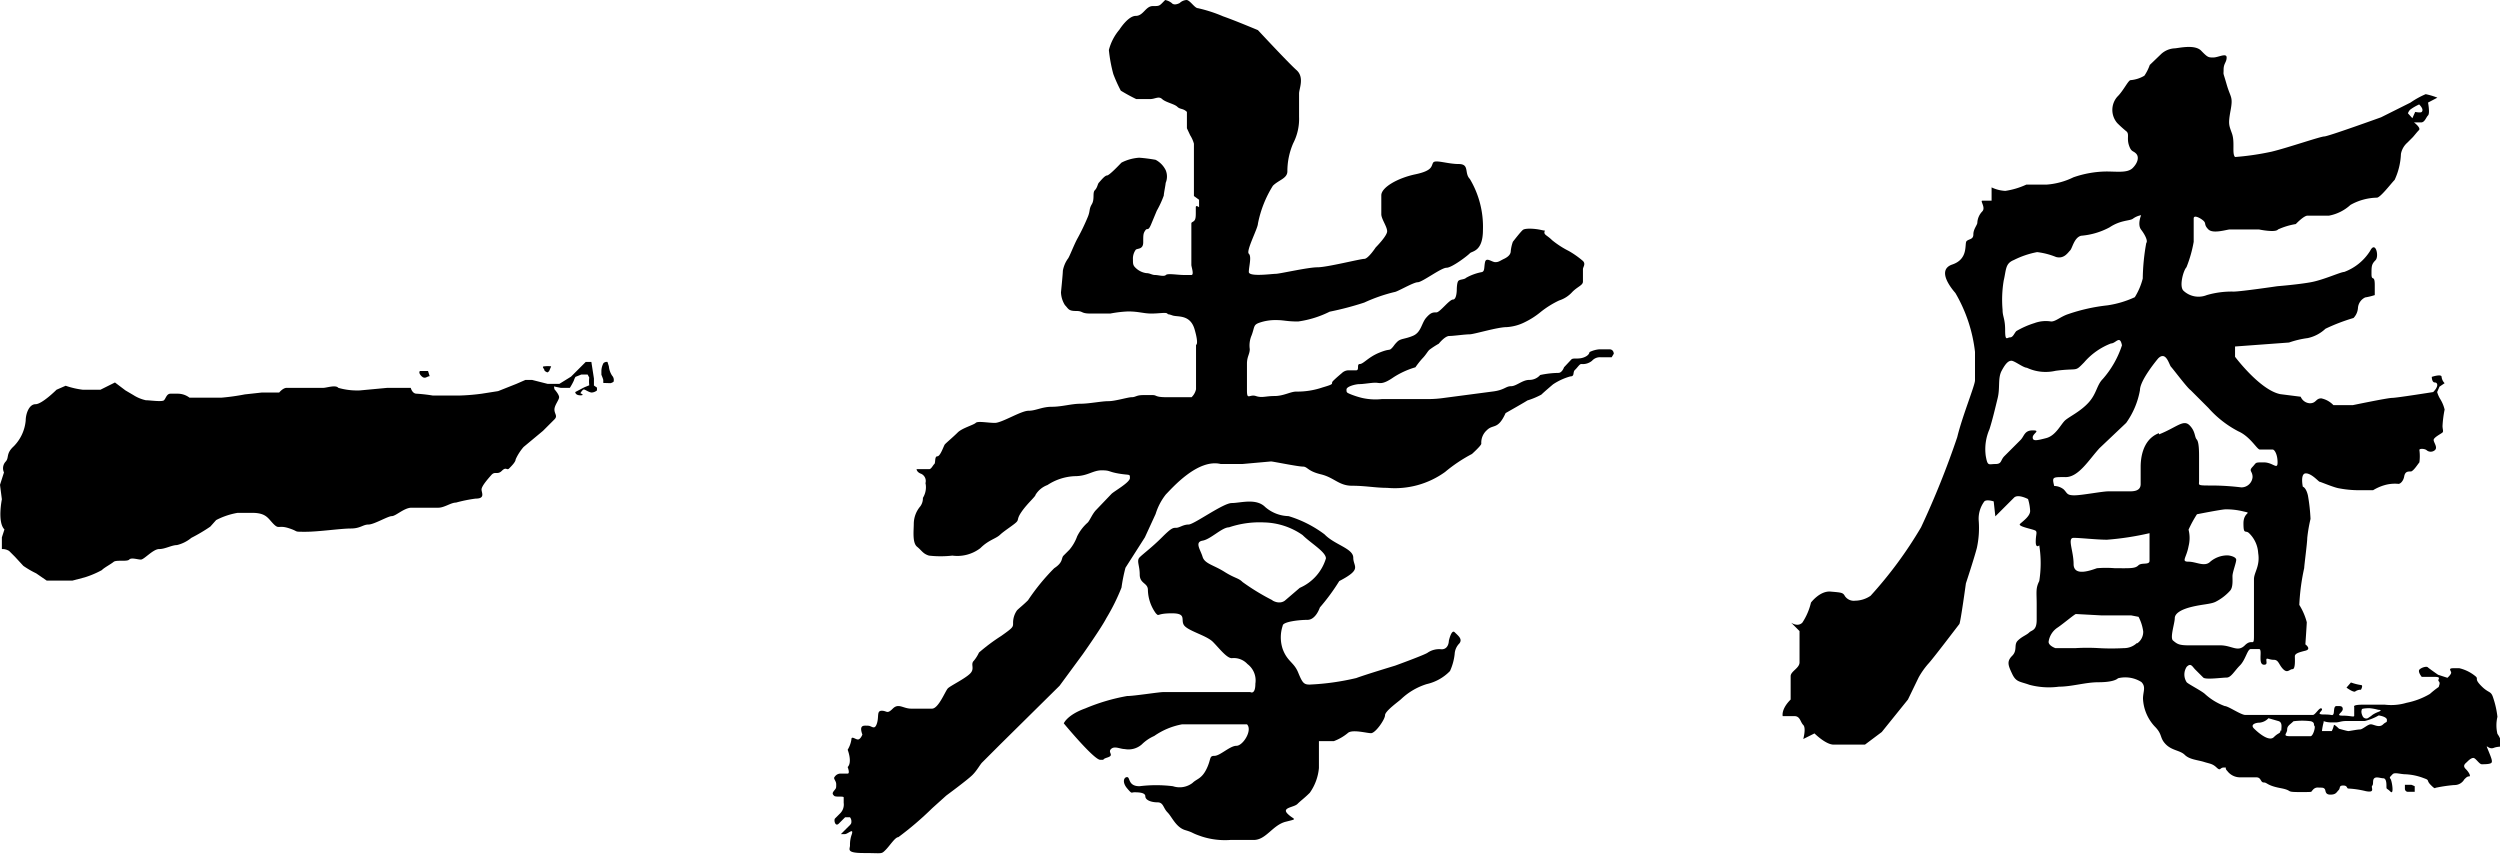
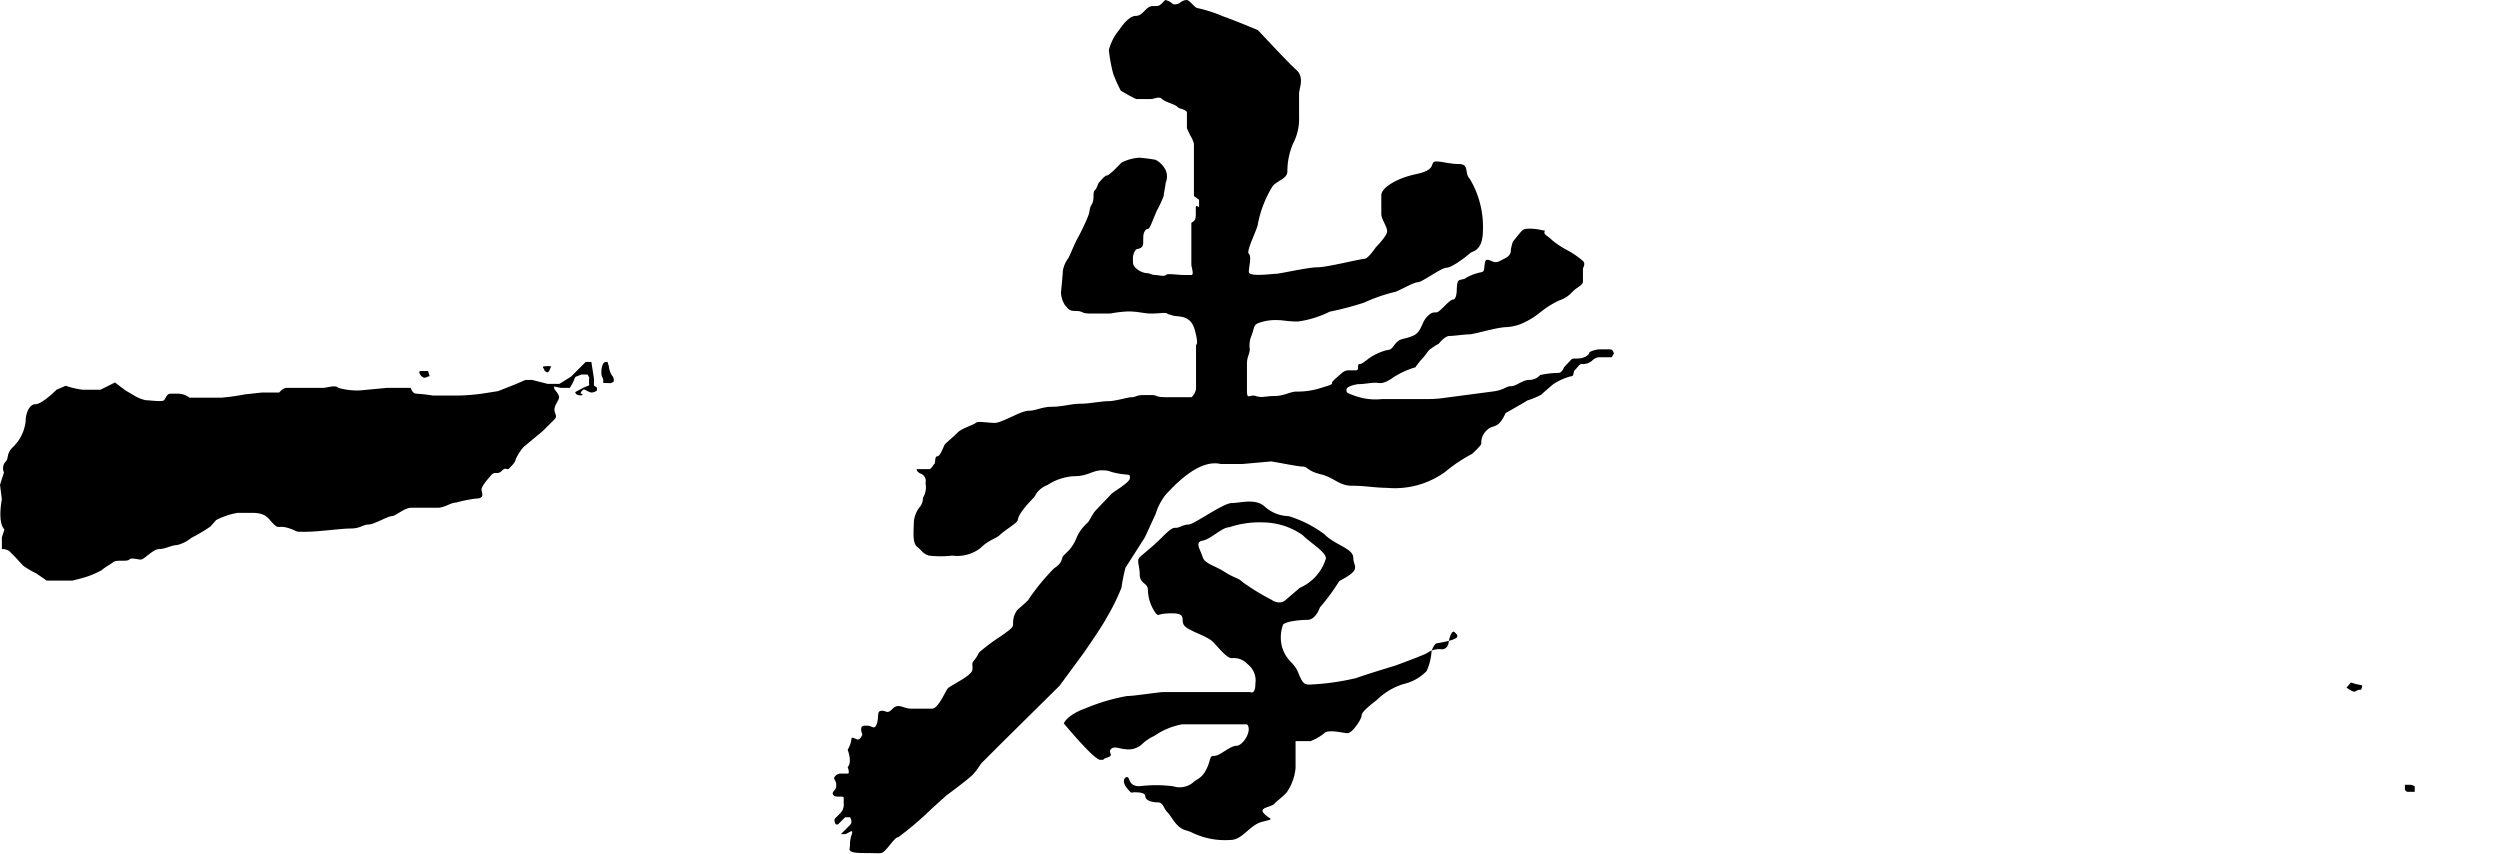
<svg xmlns="http://www.w3.org/2000/svg" viewBox="0 0 107 36.54">
  <title>logo_black</title>
  <g id="レイヤー_2" data-name="レイヤー 2">
    <g id="レイヤー_2のコピー_2" data-name="レイヤー 2のコピー 2">
      <path d="M23.73,16.66s.2.22.2.34-.2.34-.2.53.15.27,0,.42l-.49.49-.83.69a2.19,2.19,0,0,0-.34.53c0,.11-.18.29-.28.39s-.12-.09-.31.1-.29,0-.45.18-.42.48-.42.62.17.39-.25.39a6.19,6.19,0,0,0-.84.17c-.22,0-.5.22-.76.22H17.61c-.31,0-.67.36-.84.36s-.76.36-1,.36-.34.17-.76.17-1.37.14-1.93.14-.25,0-.71-.15-.42.06-.66-.18-.31-.48-.92-.48h-.62a3.1,3.1,0,0,0-.92.31L9,22.54a7.28,7.28,0,0,1-.81.48,1.52,1.52,0,0,1-.62.31c-.22,0-.5.17-.76.17s-.64.45-.78.45-.41-.1-.5,0-.55,0-.67.1-.41.25-.5.35a4,4,0,0,1-.73.31l-.53.14H2l-.45-.31A4,4,0,0,1,1,24.22l-.36-.39-.25-.25a.55.55,0,0,0-.31-.08V23l.11-.34c-.31-.31-.11-1.29-.11-1.29L0,20.75l.17-.53a.42.42,0,0,1,.06-.45c.18-.18,0-.34.36-.67A1.8,1.8,0,0,0,1.1,18c0-.28.14-.7.42-.7s.9-.62.9-.62l.39-.17a3.52,3.52,0,0,0,.73.17h.76l.34-.17.28-.14.45.34.34.2a1.65,1.65,0,0,0,.53.22c.17,0,.7.08.78,0s.11-.28.28-.28h.31a.83.83,0,0,1,.5.17h.67c.17,0,.42,0,.7,0a9.33,9.33,0,0,0,1-.14l.73-.08.74,0s.16-.2.32-.2l1.57,0c.14,0,.53-.14.64,0a2.94,2.94,0,0,0,.92.11l1.18-.11h1s.06.25.25.25a6.79,6.79,0,0,1,.7.08h1.09a8.84,8.84,0,0,0,1-.08l.7-.11.78-.31.39-.17h.28l.67.17h.5l.5-.31.39-.39.24-.24h.24l.11.71,0,.3.13.09v.12a.39.39,0,0,1-.22.09c-.12,0-.28-.13-.34-.13s-.15.16-.15.16.22.09,0,.09-.22-.14-.22-.14l.38-.2.22-.09a1.33,1.33,0,0,1,0-.33s-.07-.13-.07-.13h-.27l-.25.1a.76.76,0,0,0-.07.16,2.68,2.68,0,0,1-.17.31H24l-.29-.06S23.73,16.66,23.73,16.66Z" />
      <path d="M25.82,16.39s0-.08,0-.12-.08-.23-.08-.23v-.18a.74.74,0,0,1,.09-.32.22.22,0,0,1,.17-.05s0,0,.06.19a.86.86,0,0,0,.14.4.27.27,0,0,1,.06.26.39.39,0,0,1-.13.06Z" />
      <path d="M23.43,15.94s-.13-.05-.13-.1-.14-.16,0-.16a1.13,1.13,0,0,1,.29,0l-.09.21Z" />
      <path d="M18.39,16.1c-.11,0-.2.15-.35,0s-.07-.22-.07-.22h.35Z" />
      <path d="M47.65,3.17a6.26,6.26,0,0,0,.32.71,7.56,7.56,0,0,0,.66.36h.6c.21,0,.36-.14.51,0s.53.21.65.33.25.06.41.22v.7l.14.3a1.35,1.35,0,0,1,.16.36V8.39l.22.16v.32s-.14-.11-.14,0v.22c0,.14,0,.28-.06.35s-.13.06-.13.13v1c0,.13,0,.17,0,.33s0,.36,0,.44.13.43,0,.43h-.3c-.3,0-.71-.08-.79,0s-.32,0-.46,0-.22-.08-.38-.08a.82.82,0,0,1-.47-.24c-.1-.1-.1-.17-.1-.35a.64.64,0,0,1,.12-.41c.07-.07.32,0,.32-.32s0-.38.09-.51.11.06.24-.24l.25-.6a4.24,4.24,0,0,0,.3-.65c0-.09.08-.47.08-.54a.7.7,0,0,0,0-.55,1,1,0,0,0-.43-.44,6.76,6.76,0,0,0-.7-.09,1.94,1.94,0,0,0-.76.21c-.09.09-.52.55-.62.55s-.3.26-.35.31-.06.21-.17.32,0,.38-.13.6-.06.27-.17.54a9.18,9.18,0,0,1-.43.9c-.16.28-.37.85-.43.9a1.28,1.28,0,0,0-.21.51c0,.13-.08.92-.08.92a1.09,1.09,0,0,0,.17.55c.15.15.14.25.47.25s.19.11.63.11h.84a5.1,5.1,0,0,1,.76-.09c.46,0,.66.09,1,.09s.62-.06.68,0,0,0,.22.08.76-.06.95.6.06.66.06.66v.43c0,.19,0,.38,0,.54s0,.25,0,.44v.49A.67.67,0,0,1,51,17H49.91c-.47,0-.4-.09-.57-.09h-.41c-.3,0-.32.09-.49.09s-.7.17-1,.17-.82.11-1.2.11-.79.13-1.22.13-.68.17-1,.17-1.14.52-1.44.52-.73-.09-.82,0-.58.22-.77.41-.5.45-.55.51-.19.51-.32.51-.07.28-.13.33-.13.22-.22.22h-.54s0,.13.2.2a.34.34,0,0,1,.18.4s.09.3-.11.63a.58.58,0,0,1-.11.36,1.17,1.17,0,0,0-.28.73c0,.3-.07.83.14,1s.25.3.51.38a4.46,4.46,0,0,0,1,0,1.62,1.62,0,0,0,1.2-.32c.35-.35.66-.4.84-.57s.58-.42.7-.54,0-.13.24-.47.58-.63.58-.7a1,1,0,0,1,.51-.42A2.3,2.3,0,0,1,46,20.38c.55,0,.77-.25,1.15-.25s.27.06.74.14.47,0,.47.19-.67.56-.79.68l-.65.68c-.16.16-.27.44-.36.54a1.92,1.92,0,0,0-.46.6,1.85,1.85,0,0,1-.33.57l-.25.25c-.11.11,0,.28-.4.54A9.06,9.06,0,0,0,44,25.69c-.2.2-.36.32-.47.43a.92.92,0,0,0-.17.55c0,.17,0,.19-.51.55a8,8,0,0,0-.95.71,1.55,1.55,0,0,1-.22.35c-.16.16.06.33-.16.55s-.84.52-.95.63-.4.87-.68.87H39c-.35,0-.54-.25-.79,0s-.24.09-.47.09-.11.25-.21.55-.22.09-.38.09-.4-.06-.24.38c0,0-.08.21-.19.21s-.28-.17-.28,0a1.19,1.19,0,0,1-.16.44s.21.53,0,.74c0,0,.11.28,0,.28H36a.3.3,0,0,0-.27.13c-.09.09.06.16.06.33s0,.16-.09.27-.07.15,0,.22.41,0,.41.07v.23a.53.53,0,0,1-.14.44l-.23.23c-.06.06,0,.36.15.23l.28-.28h.21a.28.28,0,0,1,.06.17c0,.09,0,.11-.14.24l-.31.31h.17c.13,0,.38-.28.3,0a1.27,1.27,0,0,0-.08.48c0,.17-.19.33.6.33s.73.06.92-.13.41-.55.55-.55a13.83,13.83,0,0,0,1.45-1.24l.6-.54s.91-.67,1.12-.88.33-.46.43-.55l.76-.76,2.54-2.51,1-1.36s.79-1.12,1-1.53A8.82,8.82,0,0,0,48,25.15a7.14,7.14,0,0,1,.17-.85L49,23l.46-1a2.56,2.56,0,0,1,.44-.84c.26-.26,1.36-1.54,2.35-1.3h.92l1.23-.11c.08,0,1.15.22,1.36.22s.19.19.77.33.77.49,1.34.49,1,.09,1.5.09a3.68,3.68,0,0,0,2.48-.68A6.45,6.45,0,0,1,63,19.43s.4-.36.4-.44a.71.71,0,0,1,.24-.58c.27-.27.47,0,.8-.73,0,0,.9-.51.93-.54a3.32,3.32,0,0,0,.6-.25c.11-.11.5-.44.5-.44a2.58,2.58,0,0,1,.74-.34c.2,0,.09-.18.2-.28s.19-.25.27-.25a.62.62,0,0,0,.46-.14.45.45,0,0,1,.36-.15l.48,0,.09-.15s0-.19-.19-.19l-.42,0a1.17,1.17,0,0,0-.43.12s0,.14-.25.23-.45,0-.53.09l-.31.33s-.08.24-.24.24a4,4,0,0,0-.78.09.61.61,0,0,1-.47.21c-.29,0-.55.27-.78.27s-.28.17-.81.23l-2.05.27a4.75,4.75,0,0,1-.66.05h-2a2.61,2.61,0,0,1-.86-.05,3.71,3.71,0,0,1-.47-.15c-.19-.08-.19-.08-.19-.21s.39-.23.56-.23.5-.06.68-.06.28.11.77-.23a3.56,3.56,0,0,1,.94-.43,3.64,3.64,0,0,1,.29-.37c.16-.16.23-.31.31-.38a3.54,3.54,0,0,1,.4-.26s.26-.33.45-.33.66-.07.86-.07S64.08,14,64.5,14a2,2,0,0,0,.78-.22,3.34,3.34,0,0,0,.64-.41,4,4,0,0,1,.81-.51,1.28,1.28,0,0,0,.57-.37c.23-.23.45-.28.45-.44v-.53c0-.09.13-.22,0-.35a3.82,3.82,0,0,0-.61-.43,3.9,3.9,0,0,1-.71-.46c-.2-.2-.33-.22-.33-.33s.12-.05-.15-.11-.67-.08-.77,0-.43.51-.43.51a1.69,1.69,0,0,0-.09.4c0,.14-.12.25-.29.33s-.22.14-.37.14-.39-.23-.44,0,0,.41-.16.43a2.18,2.18,0,0,0-.65.24c-.08.08-.26.06-.33.13s-.07.38-.07.38,0,.42-.16.42-.56.55-.71.55-.24,0-.44.23-.21.62-.56.77-.53.11-.68.26-.13.17-.24.28-.08,0-.54.19-.67.48-.82.48,0,.27-.16.27l-.34,0a.42.42,0,0,0-.27.12s-.23.19-.37.33.14.11-.45.28a3.33,3.33,0,0,1-1.13.18c-.25,0-.54.19-.93.19s-.53.09-.8,0-.38.2-.38-.24,0-.83,0-1.14.12-.41.12-.63a1.09,1.09,0,0,1,.08-.59c.13-.35.07-.44.31-.53a2.09,2.09,0,0,1,.76-.12c.31,0,.43.06.92.06a4.37,4.37,0,0,0,1.35-.42,13.11,13.11,0,0,0,1.48-.39,7,7,0,0,1,1.29-.45c.11,0,.81-.42,1-.42s1-.62,1.23-.62.91-.52,1-.62.56-.06.56-1a4,4,0,0,0-.56-2.18c-.25-.25,0-.64-.48-.64s-1-.2-1.09-.06,0,.34-.76.5-1.46.56-1.46.9v.81c0,.2.25.53.25.73s-.49.69-.49.69-.32.49-.49.49-1.59.36-2,.36-1.62.28-1.79.28-1.15.14-1.15-.08.13-.66,0-.78.39-1.09.39-1.29a4.78,4.78,0,0,1,.64-1.62c.25-.25.62-.31.62-.62a3,3,0,0,1,.25-1.2A2.27,2.27,0,0,0,55.6,5V4c0-.2.24-.69-.11-1s-1.65-1.71-1.65-1.71-1-.42-1.49-.59A6.09,6.09,0,0,0,51.27.35c-.14,0-.34-.35-.49-.35a.47.47,0,0,0-.29.13s-.23.13-.34,0A.68.68,0,0,0,49.87,0c-.26.26-.22.26-.53.26s-.4.42-.73.42-.7.59-.7.59a2.18,2.18,0,0,0-.45.87A6.28,6.28,0,0,0,47.65,3.17Z" />
-       <path d="M62.26,27.06c-.14-.14-.25.37-.25.37s0,.36-.31.36a.88.88,0,0,0-.59.14c-.08.08-1.4.56-1.4.56s-1.29.39-1.66.53a10.66,10.66,0,0,1-2,.28c-.25,0-.31-.08-.49-.52s-.46-.46-.66-1a1.57,1.57,0,0,1,0-1c0-.17.7-.25,1.06-.25s.53-.53.53-.53a8.75,8.75,0,0,0,.83-1.13c1-.52.6-.6.6-1s-.8-.55-1.23-1a4.94,4.94,0,0,0-1.54-.78,1.58,1.58,0,0,1-1-.39c-.39-.39-1.06-.17-1.43-.17s-1.62.92-1.85.92-.39.14-.53.14-.2,0-.62.42-.79.69-.94.84,0,.34,0,.74.35.35.35.66a1.77,1.77,0,0,0,.34,1c.16.16,0,0,.69,0s.32.32.55.55.94.41,1.2.67.59.7.81.7a.79.79,0,0,1,.67.25.88.88,0,0,1,.34.84c0,.5-.22.36-.22.36H49.81c-.22,0-1.26.17-1.57.17a8.38,8.38,0,0,0-1.79.53c-.78.28-.92.64-.92.64s1.29,1.56,1.56,1.56,0,0,.31-.1,0-.21.15-.36.39,0,.59,0a.86.86,0,0,0,.73-.2,1.77,1.77,0,0,1,.53-.36A3.05,3.05,0,0,1,50.6,31h2.77c.25.25-.17.92-.45.92s-.7.43-.94.43-.13.13-.34.56-.42.42-.6.6a.91.91,0,0,1-.84.14,5.83,5.83,0,0,0-1.43,0c-.5,0-.39-.39-.53-.39s-.22.22,0,.48.17.17.31.17.47,0,.47.17.26.26.52.26.24.24.43.43.36.64.76.76.22.11.73.28a3.24,3.24,0,0,0,1.2.14h1c.53,0,.81-.64,1.37-.78s.35-.07.08-.34.27-.27.42-.42.29-.24.53-.48a2.17,2.17,0,0,0,.39-1.06V31.72h.64a2.1,2.1,0,0,0,.59-.34c.18-.18.81,0,1,0s.6-.59.6-.77.6-.6.69-.69a2.8,2.8,0,0,1,1.09-.64,2,2,0,0,0,1-.56,2.38,2.38,0,0,0,.2-.73.69.69,0,0,1,.2-.45C62.61,27.35,62.41,27.21,62.26,27.06Zm-7.8-1.37a9.52,9.52,0,0,1-1.28-.78c-.18-.18-.32-.15-.78-.44s-.84-.34-.93-.64-.35-.63,0-.69.83-.57,1.13-.57a4.08,4.08,0,0,1,1.51-.21,3,3,0,0,1,1.64.54c.35.35,1,.72,1,1a2,2,0,0,1-1.12,1.26L55,25.7S54.8,25.89,54.46,25.7Z" />
+       <path d="M62.26,27.06c-.14-.14-.25.37-.25.37s0,.36-.31.36a.88.88,0,0,0-.59.14c-.08.08-1.4.56-1.4.56s-1.29.39-1.66.53a10.66,10.66,0,0,1-2,.28c-.25,0-.31-.08-.49-.52s-.46-.46-.66-1a1.57,1.57,0,0,1,0-1c0-.17.7-.25,1.06-.25s.53-.53.53-.53a8.75,8.75,0,0,0,.83-1.13c1-.52.6-.6.6-1s-.8-.55-1.23-1a4.94,4.94,0,0,0-1.54-.78,1.58,1.58,0,0,1-1-.39c-.39-.39-1.06-.17-1.43-.17s-1.62.92-1.85.92-.39.14-.53.14-.2,0-.62.42-.79.69-.94.84,0,.34,0,.74.35.35.35.66a1.77,1.77,0,0,0,.34,1c.16.16,0,0,.69,0s.32.32.55.55.94.41,1.2.67.59.7.81.7a.79.79,0,0,1,.67.25.88.88,0,0,1,.34.84c0,.5-.22.36-.22.36H49.81c-.22,0-1.26.17-1.57.17a8.38,8.38,0,0,0-1.79.53c-.78.28-.92.64-.92.64s1.29,1.56,1.56,1.56,0,0,.31-.1,0-.21.15-.36.39,0,.59,0a.86.86,0,0,0,.73-.2,1.77,1.77,0,0,1,.53-.36A3.05,3.05,0,0,1,50.6,31h2.77c.25.25-.17.92-.45.92s-.7.43-.94.43-.13.13-.34.56-.42.42-.6.6a.91.91,0,0,1-.84.14,5.83,5.83,0,0,0-1.43,0c-.5,0-.39-.39-.53-.39s-.22.22,0,.48.17.17.31.17.47,0,.47.17.26.26.52.26.24.24.43.43.36.64.76.76.22.11.73.28a3.24,3.24,0,0,0,1.2.14c.53,0,.81-.64,1.37-.78s.35-.07.08-.34.27-.27.42-.42.29-.24.53-.48a2.17,2.17,0,0,0,.39-1.06V31.72h.64a2.1,2.1,0,0,0,.59-.34c.18-.18.81,0,1,0s.6-.59.6-.77.6-.6.69-.69a2.8,2.8,0,0,1,1.09-.64,2,2,0,0,0,1-.56,2.38,2.38,0,0,0,.2-.73.69.69,0,0,1,.2-.45C62.61,27.35,62.41,27.21,62.26,27.06Zm-7.8-1.37a9.52,9.52,0,0,1-1.28-.78c-.18-.18-.32-.15-.78-.44s-.84-.34-.93-.64-.35-.63,0-.69.83-.57,1.13-.57a4.08,4.08,0,0,1,1.51-.21,3,3,0,0,1,1.64.54c.35.35,1,.72,1,1a2,2,0,0,1-1.12,1.26L55,25.7S54.8,25.89,54.46,25.7Z" />
      <path d="M100.62,29.21l-.19.22s.31.23.38.16a.41.41,0,0,1,.24-.07s.11-.2,0-.2A2.26,2.26,0,0,1,100.62,29.21Z" />
      <path d="M103.21,33.59h-.28v.17a.13.13,0,0,0,.14.13h.28v-.24Z" />
-       <path d="M106.89,31.41a1.57,1.57,0,0,1,0-.73,3.91,3.91,0,0,0-.18-.81c-.1-.32-.18-.18-.5-.5s-.13-.3-.24-.41a1.69,1.69,0,0,0-.71-.36H105c-.24,0-.09.11-.09.19s-.16.22-.16.22l-.4-.13s-.39-.27-.44-.32-.25,0-.35.09.09.32.09.32h.54c.35,0,.11.11.19.19s0,.19,0,.24a3.77,3.77,0,0,0-.38.3,3.18,3.18,0,0,1-1,.38,2.29,2.29,0,0,1-.93.08h-.93c-.47,0-.38.09-.38.09v.38c0,.08-.14,0-.49,0s0-.13,0-.28-.13-.13-.27-.13-.08.3-.14.36,0,0-.4,0,0-.16-.09-.25-.27.27-.38.27l-1.58,0c-.71,0-1.12,0-1.31,0s-.73-.38-.88-.38a2.58,2.58,0,0,1-.84-.51c-.13-.13-.72-.43-.79-.51a.6.6,0,0,1,0-.66c.19-.19.24,0,.39.14l.32.32c.1.1.81,0,1,0s.33-.28.57-.52.32-.7.46-.7h.36c.09,0,.06.22.06.35s0,.32.15.32.1-.1.1-.21.11,0,.32,0,.21.21.4.4.27,0,.4,0,.1-.43.1-.55.17-.17.45-.24,0-.27,0-.27.06-.87.06-.95a2.69,2.69,0,0,0-.32-.74,9.22,9.22,0,0,1,.21-1.58c0-.11.13-1.07.13-1.28a6.4,6.4,0,0,1,.14-.82,7.62,7.62,0,0,0-.11-1c-.08-.35-.22-.38-.22-.38s-.12-.57.13-.57.55.36.59.36.59.24.83.28a4.59,4.59,0,0,0,.76.08l.7,0a2,2,0,0,1,.47-.21,1.6,1.6,0,0,1,.62-.06c.06,0,.2-.1.24-.32s.17-.21.28-.21.32-.34.37-.39a2,2,0,0,0,0-.53c0-.07.21-.06.3,0a.27.27,0,0,0,.37,0c.12-.12-.06-.32-.06-.43s.33-.27.38-.32,0-.14,0-.28a4.64,4.64,0,0,1,.09-.7,1.55,1.55,0,0,0-.2-.47,1.22,1.22,0,0,1-.12-.28l.1-.23.22-.15a.45.45,0,0,1-.13-.27c0-.14-.42,0-.42,0s0,.24.13.24.17.17-.07.41c0,0-1.57.25-1.76.25s-1.68.31-1.68.31l-.83,0a1,1,0,0,0-.52-.29c-.24,0-.21.21-.49.21a.45.45,0,0,1-.39-.28l-.87-.11c-.87-.17-1.94-1.6-1.94-1.6v-.44l2.31-.17a4,4,0,0,1,.8-.19,1.59,1.59,0,0,0,.76-.4,8.24,8.24,0,0,1,1.2-.46.68.68,0,0,0,.19-.42.54.54,0,0,1,.31-.46,2.8,2.8,0,0,0,.41-.1V12.2c0-.47-.14-.14-.14-.47s0-.42.17-.59,0-.86-.23-.4a2.22,2.22,0,0,1-1.11.9c-.15,0-.88.34-1.43.44s-1.43.17-1.43.17-1.57.23-1.87.23a3.8,3.8,0,0,0-1.15.15.94.94,0,0,1-1-.19c-.19-.19,0-.87.13-1a5.42,5.42,0,0,0,.31-1.09s0-.82,0-1,.32,0,.43.11,0,.16.2.36.8,0,.92,0h1.24s.71.15.82,0a3,3,0,0,1,.76-.23s.34-.36.5-.36l.92,0a1.87,1.87,0,0,0,.92-.46,2.41,2.41,0,0,1,1.13-.31c.15,0,.61-.61.76-.76a2.89,2.89,0,0,0,.27-1.11.84.84,0,0,1,.27-.48l.23-.23c.06-.06.17-.21.27-.31s-.21-.33-.21-.33h.3c.16,0,.21-.21.3-.3s0-.55,0-.55l.4-.21a3.06,3.06,0,0,0-.5-.15,3.62,3.62,0,0,0-.65.36l-1.26.63s-2.27.82-2.43.82-1.55.48-2.25.65a11.43,11.43,0,0,1-1.57.23c-.14-.14,0-.63-.13-1s-.17-.4-.06-1,0-.52-.17-1.11-.13-.36-.13-.63.13-.31.13-.52-.36,0-.57,0-.24,0-.52-.29-1-.1-1.15-.1a.93.93,0,0,0-.55.23l-.5.48a2,2,0,0,1-.23.46,1.38,1.38,0,0,1-.59.19c-.1,0-.31.46-.57.71a.86.86,0,0,0,0,1.13,5.16,5.16,0,0,0,.4.36c.12.12,0,.29.1.59s.18.22.31.36.07.39-.15.61-.65.15-1.13.15a4.43,4.43,0,0,0-1.41.25,3.11,3.11,0,0,1-1.13.31h-.88a3.33,3.33,0,0,1-.9.27,1.52,1.52,0,0,1-.59-.15v.57h-.4c-.1,0,.16.3,0,.46a.75.75,0,0,0-.21.48c0,.1-.17.27-.17.5s-.19.19-.29.29.1.76-.61,1,0,1.07.13,1.22a6.43,6.43,0,0,1,.84,2.52v1.22c0,.21-.55,1.55-.76,2.43a37.09,37.09,0,0,1-1.55,3.86,17.6,17.6,0,0,1-2.16,2.93,1.2,1.2,0,0,1-.66.21.46.46,0,0,1-.44-.2c-.08-.15-.15-.15-.61-.19s-.84.47-.84.47a2.67,2.67,0,0,1-.37.86c-.2.2-.48,0-.48,0l.36.36v1.34c0,.25-.38.38-.38.59s0,1,0,1c-.42.42-.34.71-.34.71h.5c.25,0,.25.25.38.38s0,.6,0,.6l.48-.24s.48.48.82.48h1.34l.72-.54,1.12-1.39.46-.95a3.42,3.42,0,0,1,.4-.57c.17-.17,1.29-1.65,1.34-1.71s.28-1.74.28-1.74.36-1.09.47-1.52a4,4,0,0,0,.08-1.15,1.24,1.24,0,0,1,.24-.84c.1-.1.4,0,.4,0l.07.64.4-.4.4-.4c.17-.17.6.06.6.06a2,2,0,0,1,.09.51c0,.22-.3.43-.43.55s.6.23.67.3,0,.17,0,.47.15.15.15.15a4.87,4.87,0,0,1,0,1.53c-.16.32-.11.46-.11,1v.66c0,.47-.21.43-.32.54s-.31.17-.49.35,0,.41-.24.65-.17.41,0,.77.32.32.74.47a3.24,3.24,0,0,0,1.26.08c.55,0,1.14-.19,1.69-.19s.77-.1.84-.17a1.29,1.29,0,0,1,1,.16c.21.21.07.41.07.71a1.87,1.87,0,0,0,.5,1.19c.35.35.2.48.47.76s.62.26.82.46.57.22.82.3.36.07.54.24.13,0,.31,0,0,0,.15.15a.68.68,0,0,0,.54.27h.7c.22,0,.17.22.32.22s.13.13.71.24.17.17.82.17.46,0,.56-.08a.27.27,0,0,1,.27-.11c.16,0,.2,0,.25.06s0,.24.24.24.26-.1.35-.19,0-.2.2-.2.13.13.23.13a3.9,3.9,0,0,1,.73.11c.44.09.21-.16.28-.23s0-.24.09-.32.27,0,.38,0,.14.14.14.32,0,.08.17.25.06-.49,0-.55,0-.09.09-.19.33,0,.58,0a2.48,2.48,0,0,1,.77.17c.26.09.08.08.29.29s.16.11.24.11a6.35,6.35,0,0,1,.76-.11.48.48,0,0,0,.43-.24c.09-.09.13-.13.21-.13s0-.17-.15-.32,0-.24.06-.3.17-.17.27-.17.25.27.36.27.35,0,.41-.06,0-.21-.14-.55,0,0,.24-.09.35,0,.35-.16A1.12,1.12,0,0,0,106.89,31.41ZM103.16,4.69a2.19,2.19,0,0,1,.38-.22c.17.17.16.27.11.32s-.28,0-.28,0l-.12.27-.19-.21A.4.4,0,0,1,103.16,4.69ZM85.76,12c.11-.46.06-.72.43-.87a3.78,3.78,0,0,1,1-.34A3.15,3.15,0,0,1,88,11c.34.09.5-.18.6-.28s.17-.55.47-.63a3.11,3.11,0,0,0,1.22-.36c.48-.32.87-.27,1-.37a.85.85,0,0,1,.35-.15s-.17.4,0,.62.3.49.22.57a9.2,9.2,0,0,0-.15,1.52,2.86,2.86,0,0,1-.34.8,4.24,4.24,0,0,1-1.18.35,7.72,7.72,0,0,0-1.66.37c-.34.11-.54.32-.74.32a1.41,1.41,0,0,0-.72.07,3.71,3.71,0,0,0-.77.34c-.09.09-.14.27-.27.27s-.21.19-.21-.31-.11-.57-.11-.87A5,5,0,0,1,85.76,12ZM87,18.72c0-.17.36-.3,0-.3s-.36.25-.52.41l-.69.69c-.18.18-.1.34-.39.34s-.33.11-.41-.35a2.13,2.13,0,0,1,.16-1.14c.13-.41.24-.88.35-1.33s0-.85.17-1.17.29-.43.42-.43.51.3.66.3a1.89,1.89,0,0,0,1.23.13c1-.13.8.07,1.22-.36a2.89,2.89,0,0,1,1.15-.81c.21,0,.38-.38.47.08A4.11,4.11,0,0,1,90,16.22c-.26.26-.26.62-.6,1s-.81.6-1,.76-.4.66-.82.77S87,18.89,87,18.72Zm4.45,8.81a.8.8,0,0,1-.55.21,9.74,9.74,0,0,1-1.07,0,8.43,8.43,0,0,0-1,0c-.28,0-.86,0-.86,0s-.29-.1-.29-.27a.87.87,0,0,1,.4-.62c.26-.18.72-.57.77-.57l1.11.06,1.26,0,.31.06a1.89,1.89,0,0,1,.2.63A.6.6,0,0,1,91.48,27.53ZM92,24c0,.2-.34.06-.48.2s-.36.12-1,.12a4.56,4.56,0,0,0-.77,0c-.24.08-1,.38-1-.18s-.28-1.12,0-1.12,1,.08,1.43.08A12.17,12.17,0,0,0,92,22.82Zm.4-5.46c-.76.29-.78,1.22-.78,1.45v.73c0,.31-.32.31-.5.31s-.61,0-.88,0-1.13.17-1.46.17-.3-.1-.45-.25a.66.66,0,0,0-.41-.15c-.1-.4-.07-.38.49-.38s1-.75,1.45-1.24L91,18.1a3.45,3.45,0,0,0,.59-1.4c0-.44.78-1.36.78-1.36.34-.34.47.28.55.36s.7.91.84,1l.76.76a4.46,4.46,0,0,0,1.28,1c.52.23.8.78.92.78h.55c.08,0,.21.21.21.55s-.19,0-.59,0-.3,0-.48.19,0,.17,0,.44a.48.48,0,0,1-.48.44,11,11,0,0,0-1.18-.08c-.73,0-.63,0-.63-.19v-1c0-.25,0-.67-.1-.78s-.05-.35-.31-.61S93.16,18.29,92.41,18.59ZM93,27.41c-.13-.13.08-.74.08-.95s.28-.38.74-.49.79-.11,1-.21a2.13,2.13,0,0,0,.62-.47c.14-.14.11-.46.11-.63s.16-.57.16-.7-.28-.19-.38-.19a1.14,1.14,0,0,0-.73.27c-.24.24-.6,0-.93,0s-.09-.16,0-.66a1.44,1.44,0,0,0,0-.71,5,5,0,0,1,.36-.66s1.06-.21,1.22-.21a3,3,0,0,1,.77.09c.41.09,0,0,0,.51s.09.27.24.42a1.28,1.28,0,0,1,.39.85c.09.56-.18.83-.18,1.12v2.44c0,.47-.08.08-.39.39s-.55,0-1.06,0H93.66C93.24,27.62,93.17,27.55,93,27.41Zm4.6,3.86c0,.14-.07.07-.28.28s-.68-.2-.85-.37.07-.25.24-.25a.6.6,0,0,0,.38-.19l.42.12C97.7,30.91,97.64,31.13,97.64,31.27Zm1.26.24h-.83c-.37,0-.14-.11-.14-.28s.12-.21.27-.36a2.87,2.87,0,0,1,.75,0c.18.06.1.15.15.2S99,31.51,98.89,31.51Zm2.21-1.15c.05-.05.34-.05.34-.05a2.14,2.14,0,0,1,.38.07s.23,0,0,.09-.3.17-.3.17l-.15.1a.17.17,0,0,1-.21-.07C101.06,30.54,101.05,30.41,101.1,30.36ZM102,31c-.17.17-.4,0-.53,0s-.35.22-.46.22-.45.07-.5.07-.4-.1-.4-.1-.22-.22-.22-.15a1.07,1.07,0,0,1-.09.25h-.42a2.34,2.34,0,0,1,.07-.37c0-.11,0,0,.36,0s0,0,.15,0,.24-.06.44-.06.19,0,.37,0h.44a2.28,2.28,0,0,0,.6-.24s.35.05.35.19S102.14,30.87,102,31Z" />
    </g>
  </g>
</svg>